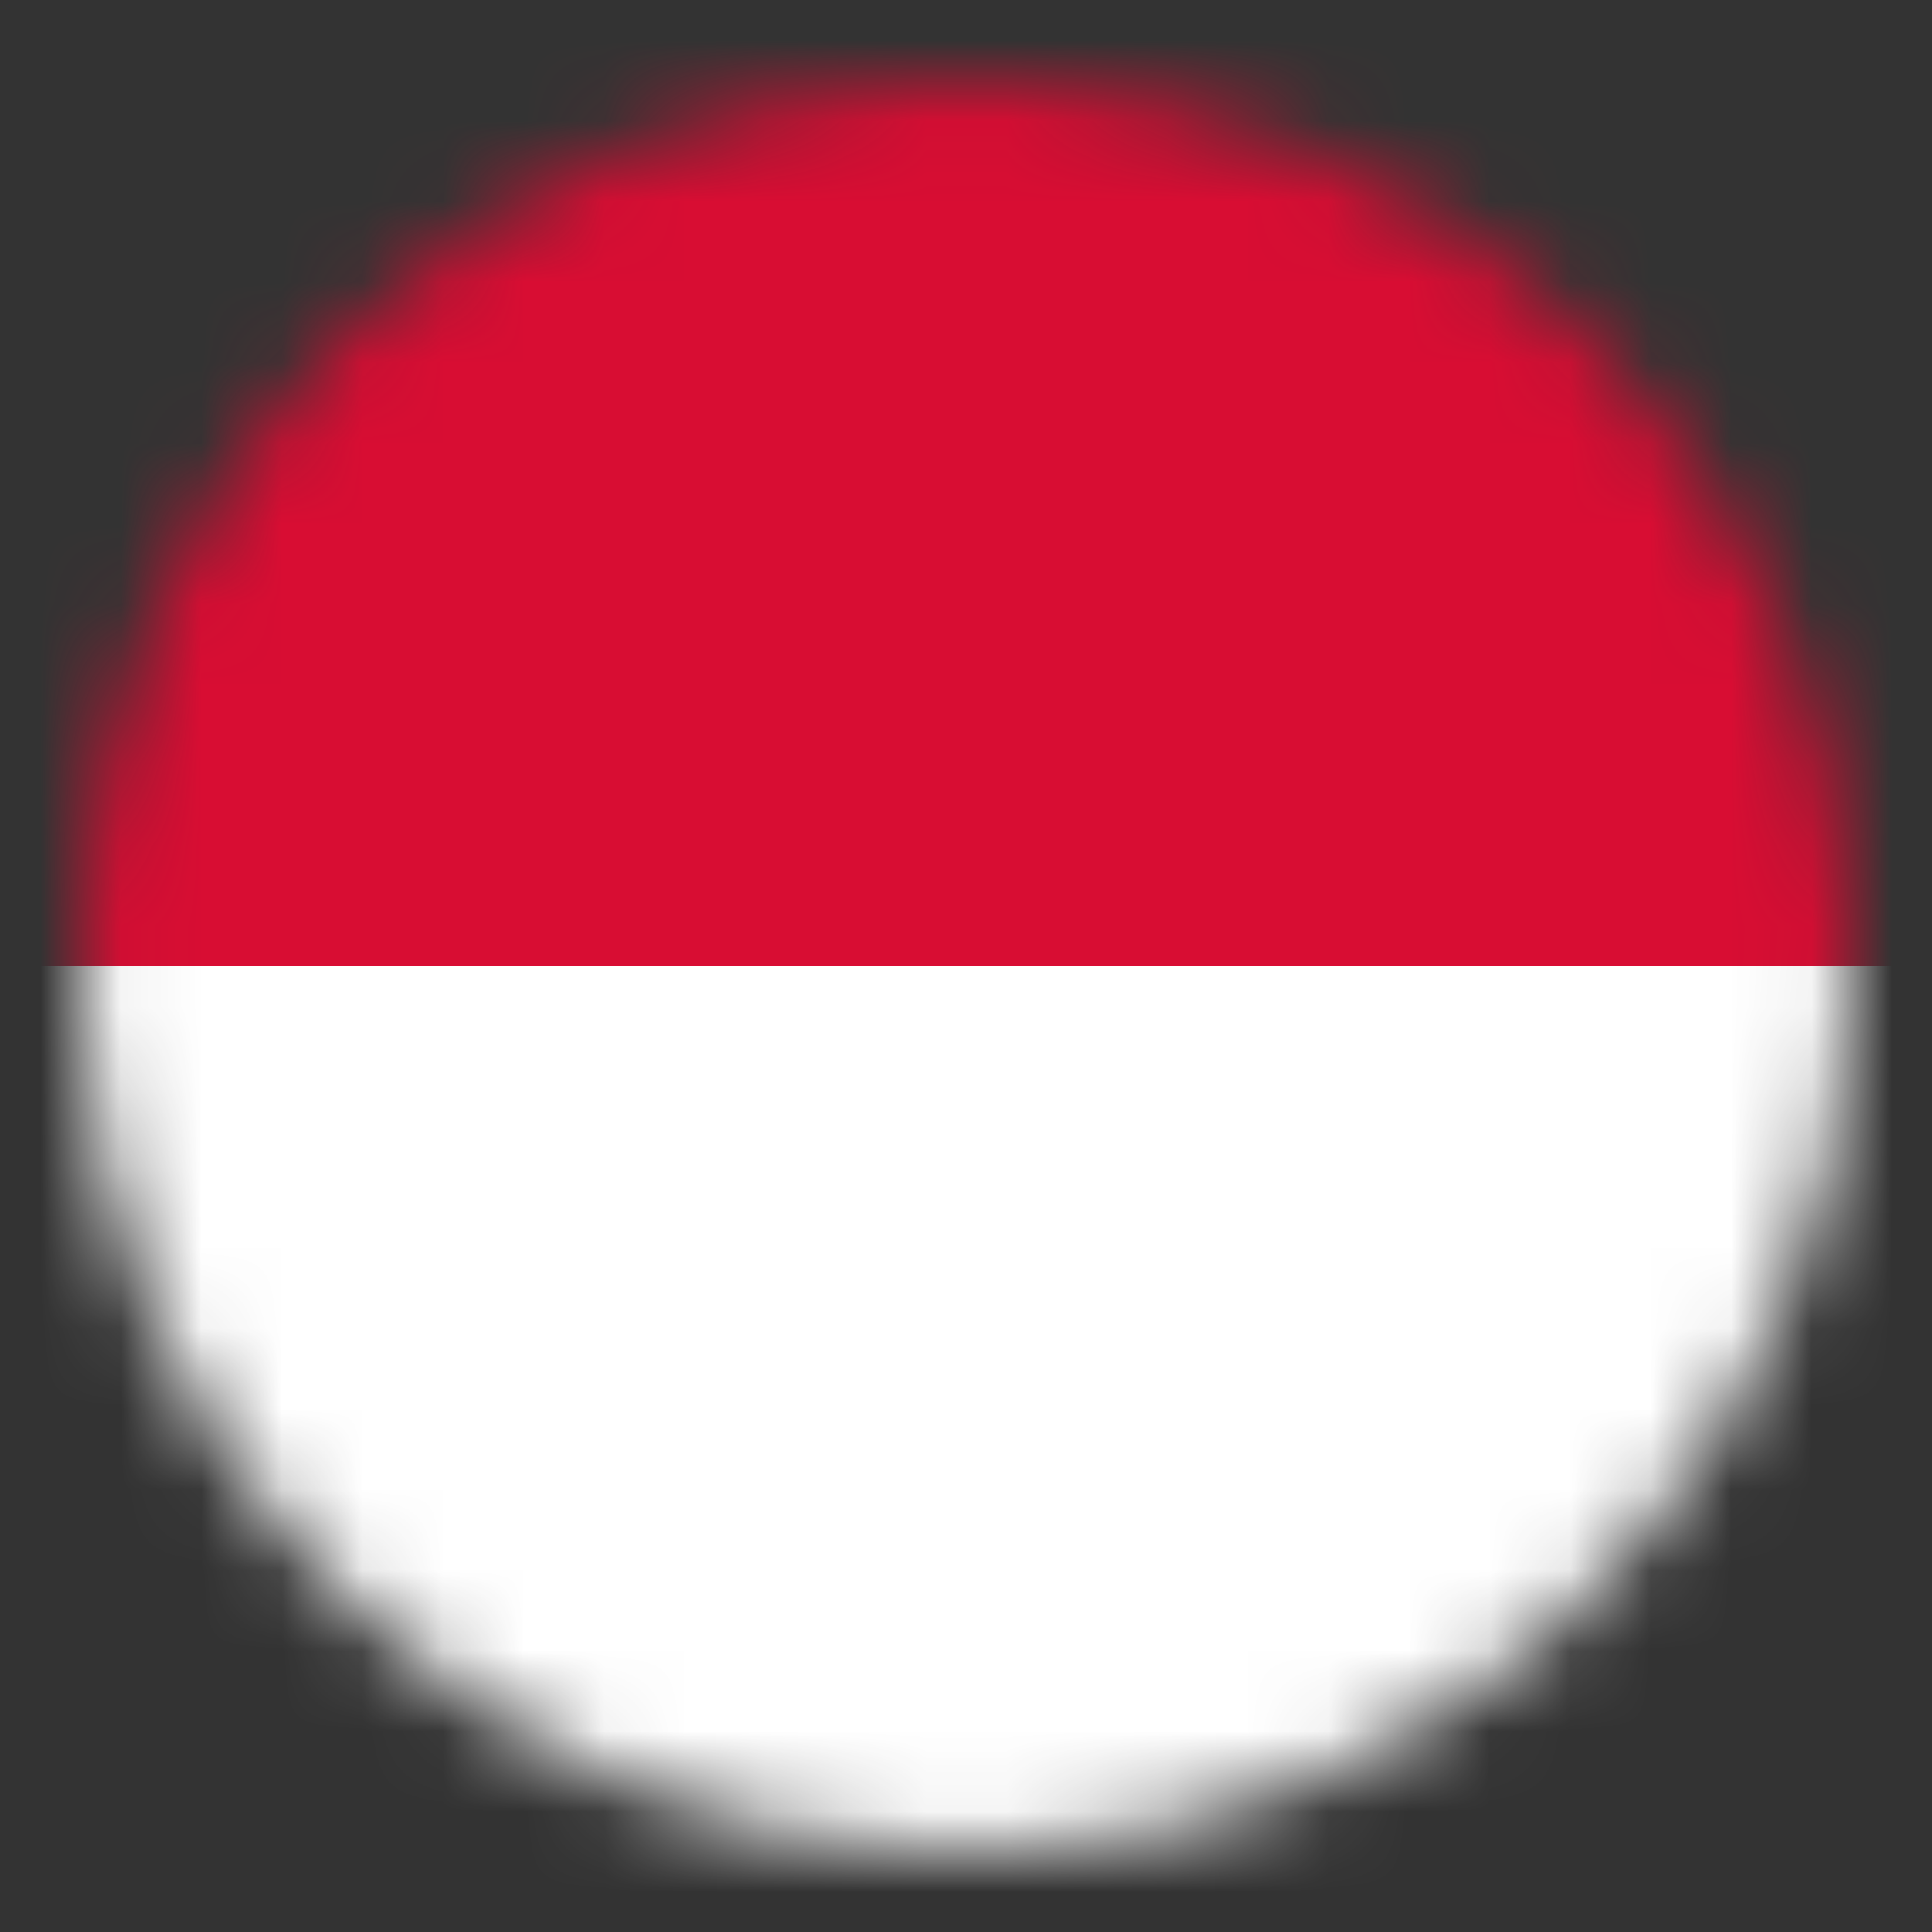
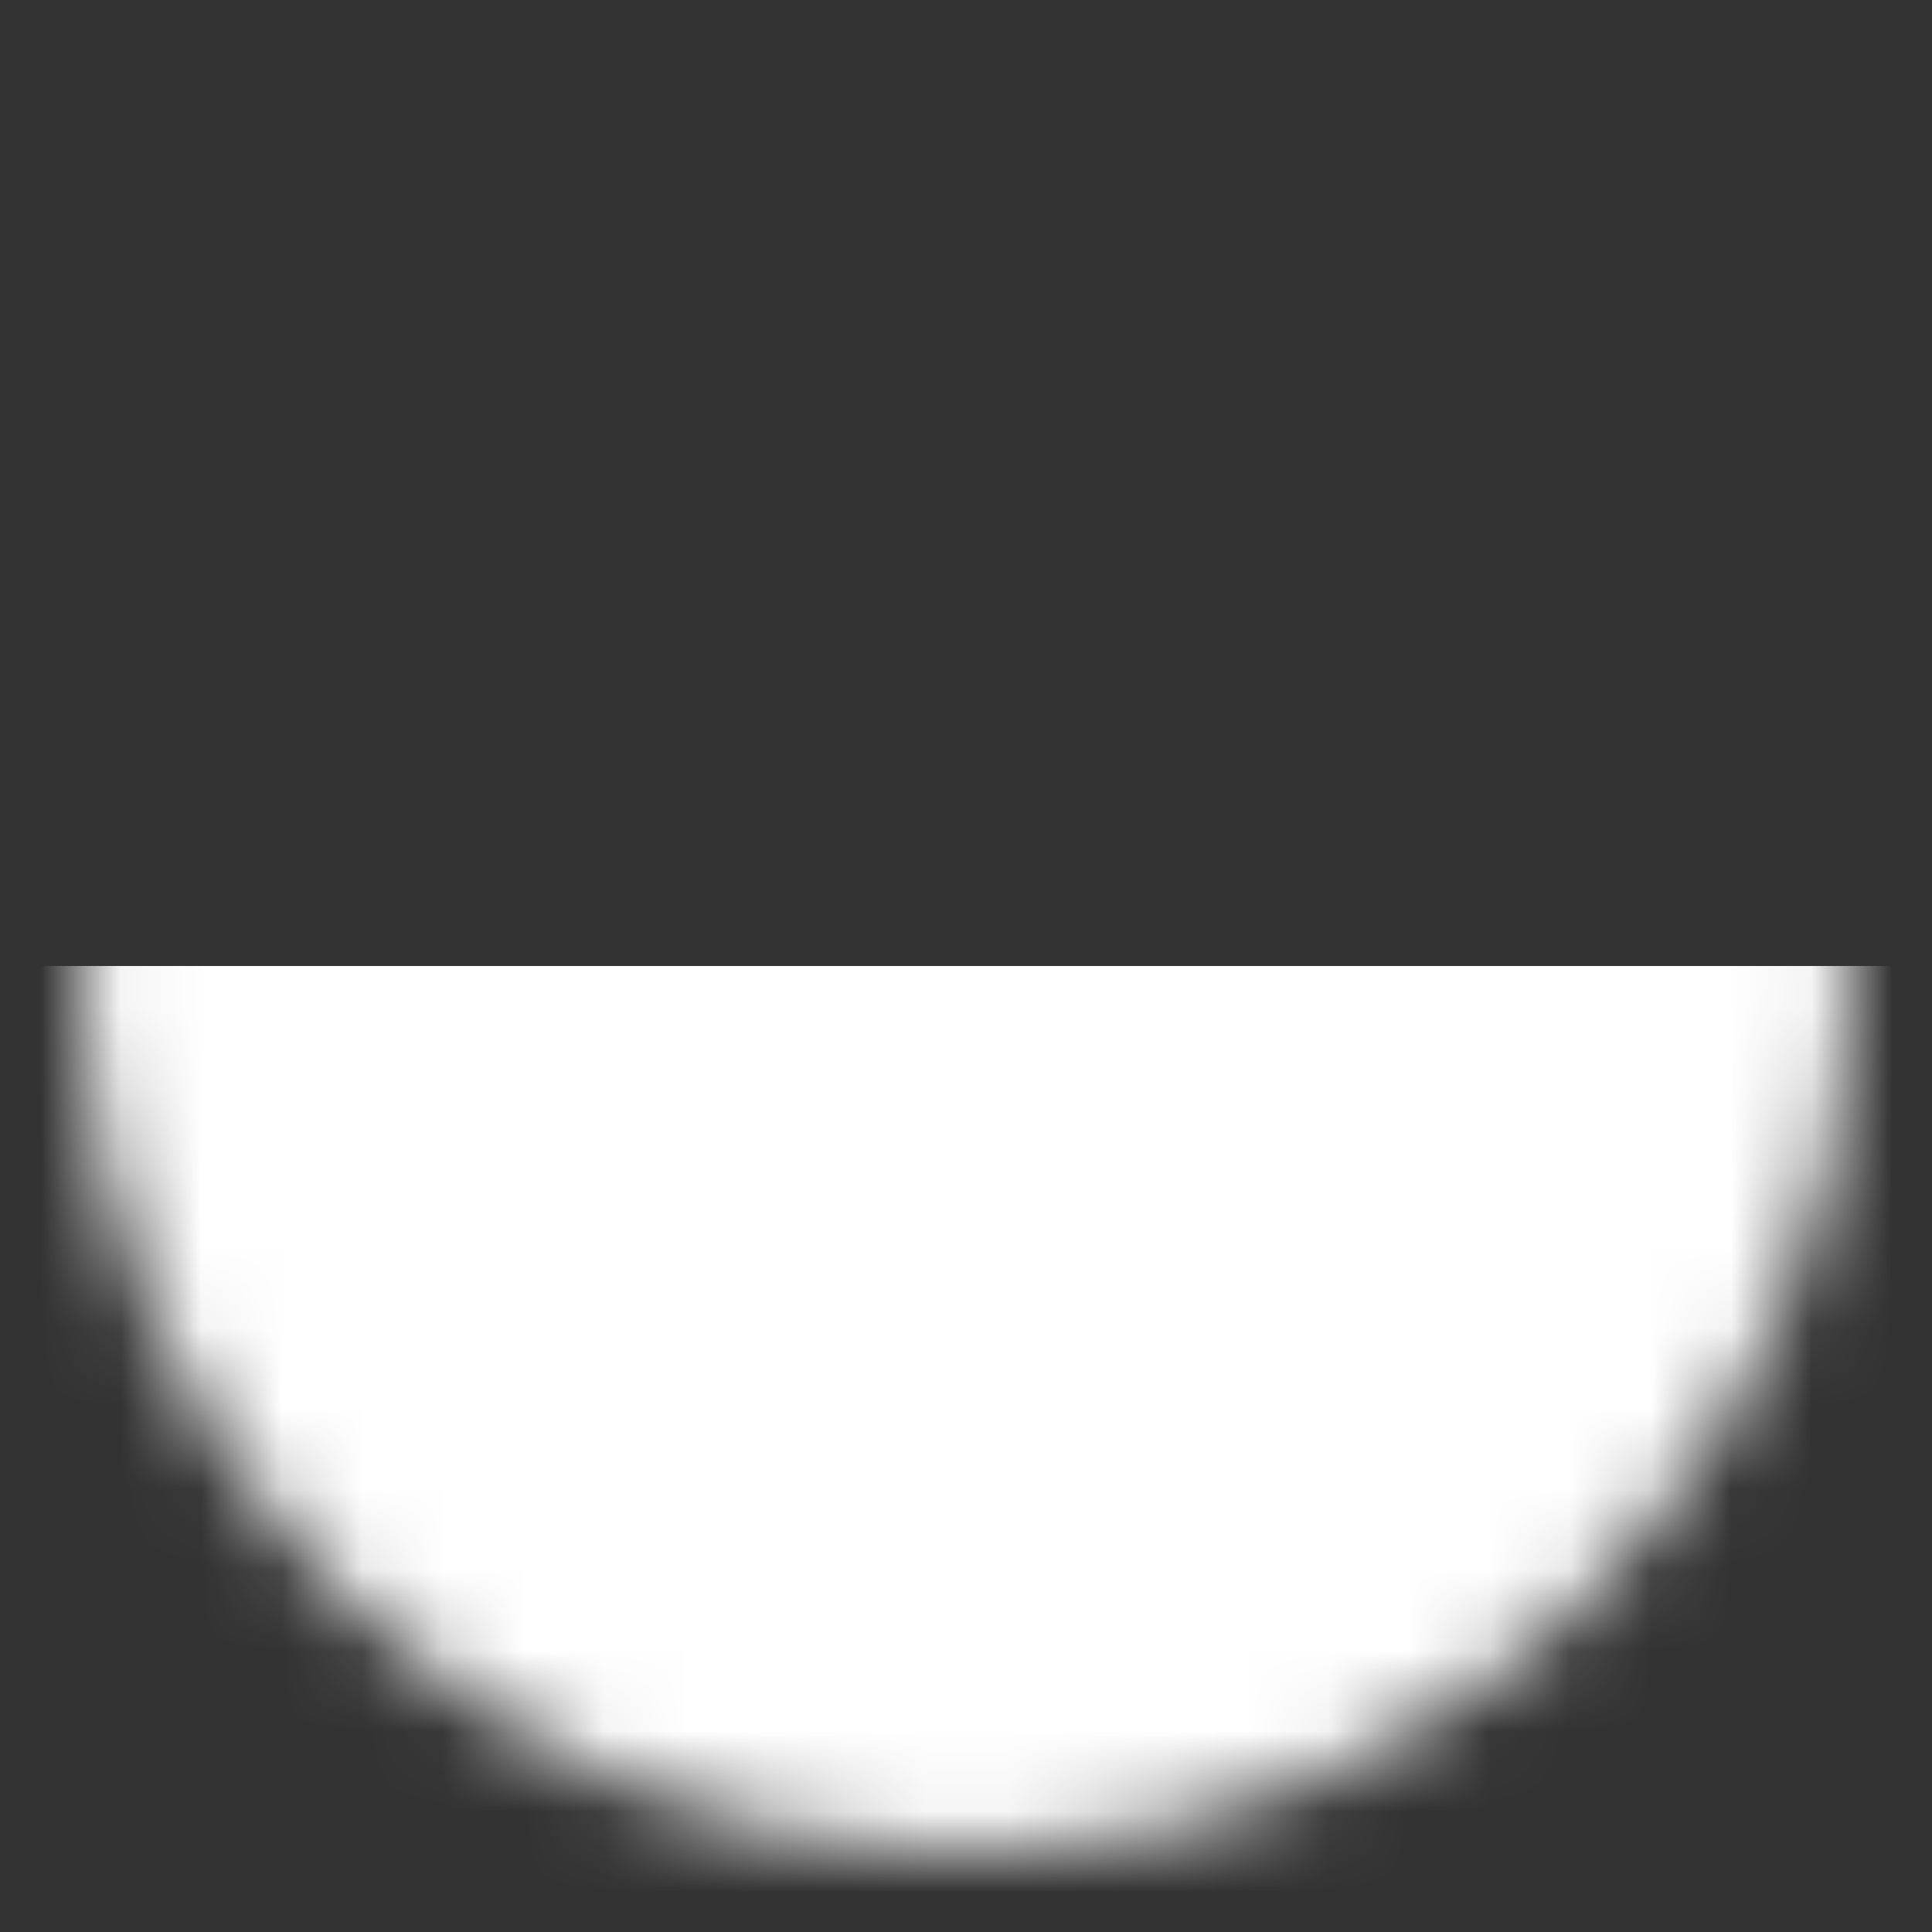
<svg xmlns="http://www.w3.org/2000/svg" width="24" height="24" viewBox="0 0 24 24" fill="none">
  <rect x="0" y="0" width="24" height="24" fill="#333333" stroke="none" />
  <mask id="mc-tc-mask0" maskUnits="userSpaceOnUse" x="1" y="1" width="22" height="22">
    <circle cx="12" cy="12" r="11" fill="#ffffff" />
  </mask>
  <g mask="url(#mc-tc-mask0)">
-     <rect fill="#d80d33" width="24" height="12" />
    <rect y="12" fill="#fff" width="24" height="12" />
  </g>
</svg>